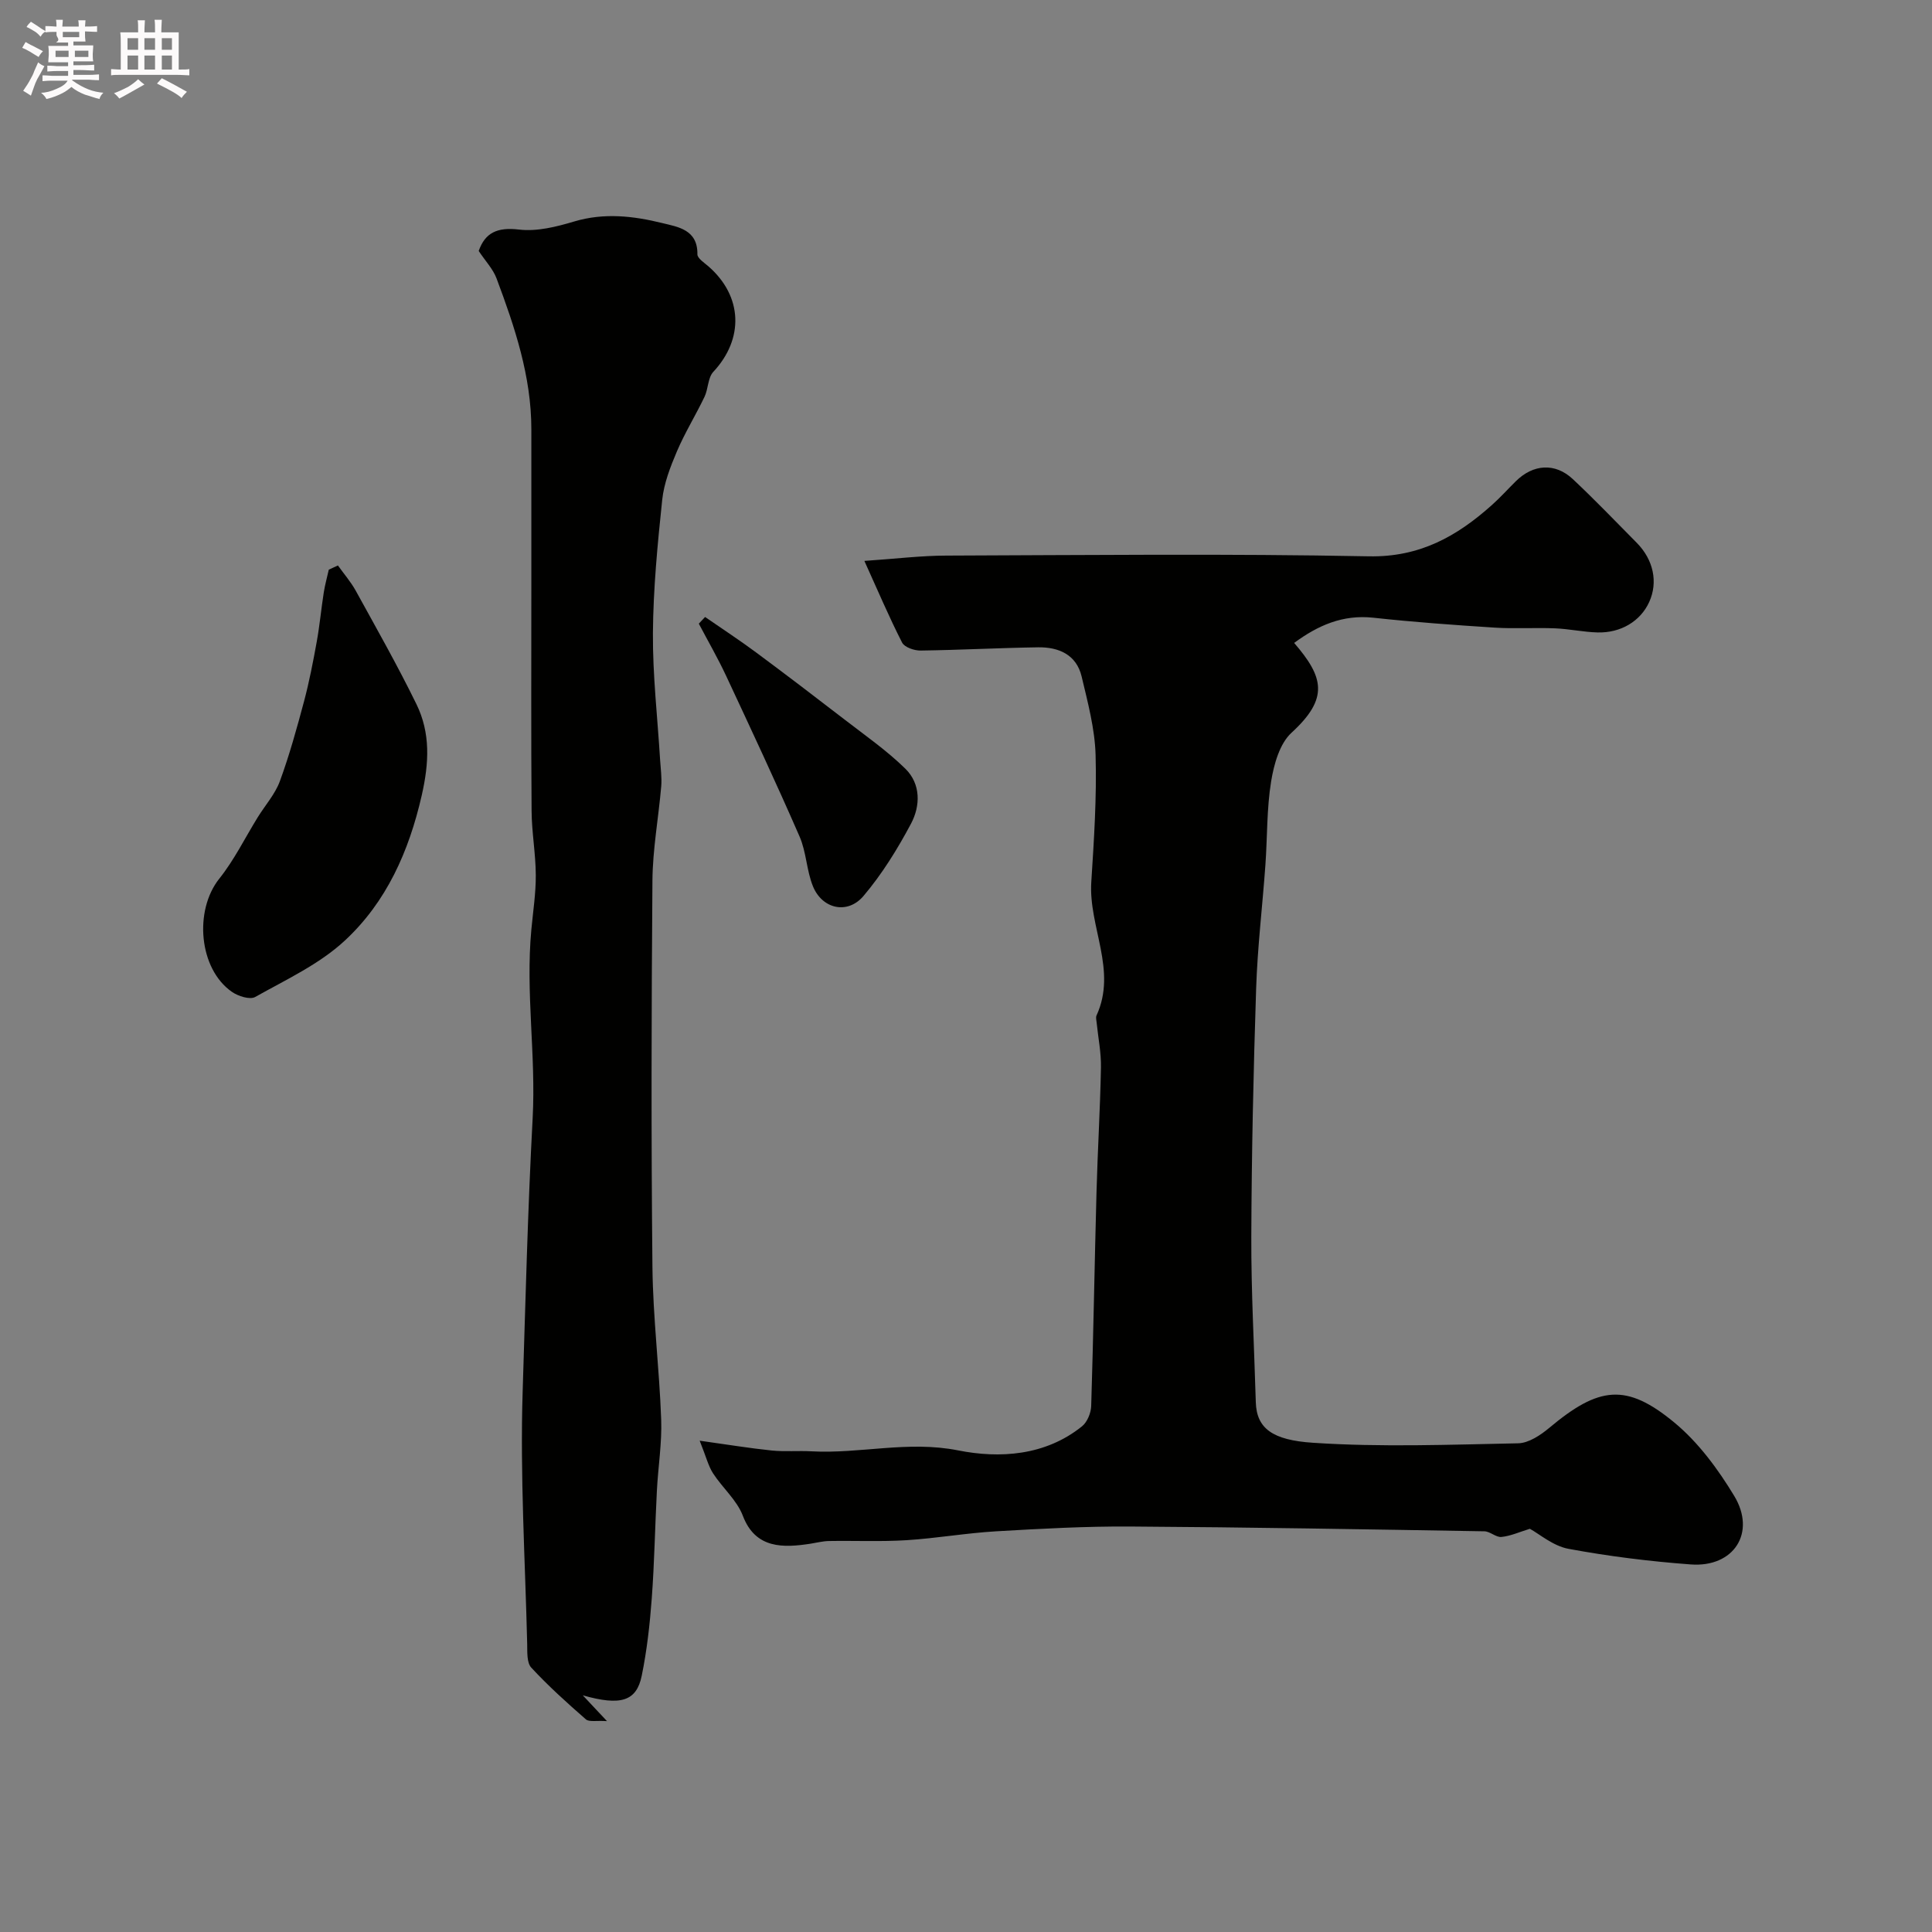
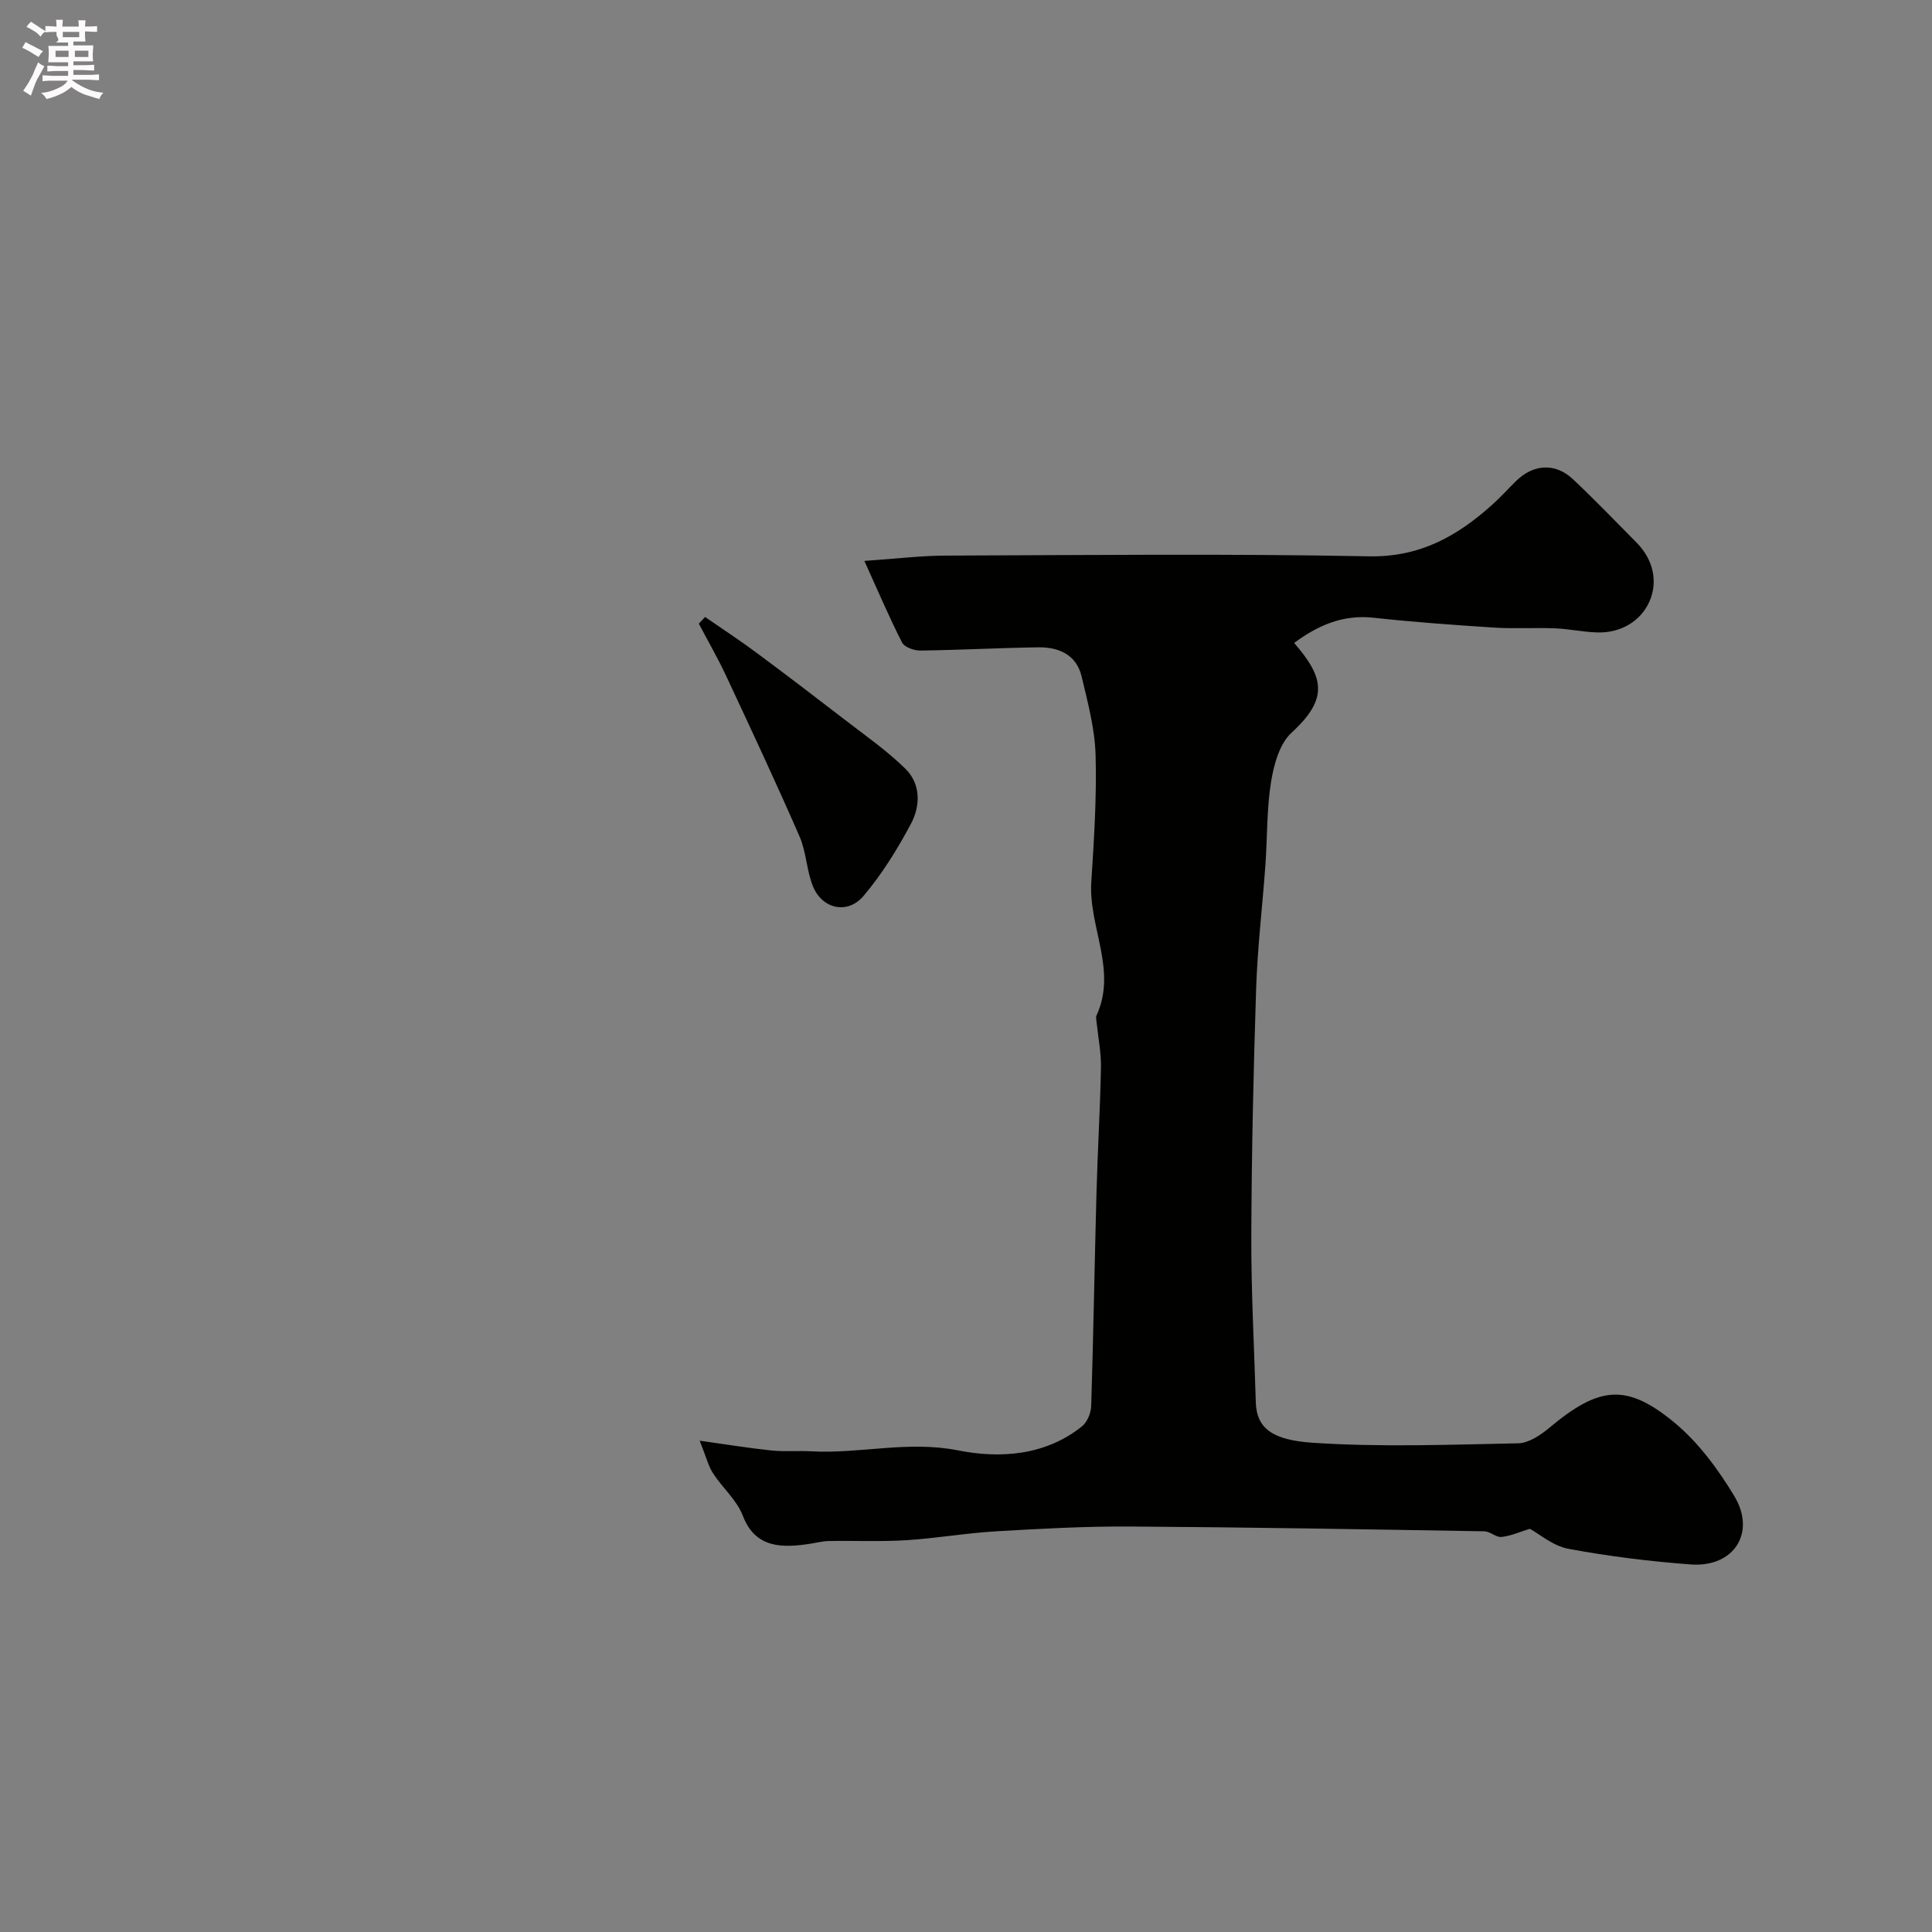
<svg xmlns="http://www.w3.org/2000/svg" enable-background="new 0 0 400 400" viewBox="0 0 400 400">
  <rect x="0" y="0" width="400" height="400" fill="#808080" stroke="none" />
  <path d="m6.8 9.5c.6.3 1.3.7 2.1 1.1-.4.4-.7.8-.9 1.2-.7-.4-1.3-.8-1.8-1.1s-1.1-.6-1.6-.8c.2-.4.5-.8.7-1.2.4.2.8.5 1.5.8zm.9 6.9c-.3.6-.5 1.1-.7 1.7s-.4 1.1-.6 1.7c-.6-.4-1.1-.7-1.6-1 .7-1 1.2-1.8 1.5-2.4.3-.5.6-1.1.8-1.7.3-.6.5-1.2.8-1.8.3.3.8.6 1.3.8-.7 1.3-1.2 2.2-1.5 2.7zm.1-11c.4.3 1 .7 1.7 1.1-.5.2-.8.6-1.1 1.1-.5-.6-1-1-1.4-1.2s-.9-.6-1.5-.8c.2-.4.5-.7.9-1.1.5.3.9.6 1.4.9zm10.5 13.1c1 .4 2 .6 3.1.7-.4.4-.7.8-.8 1.3-.9-.2-1.9-.6-3-.9-1-.4-2-.9-2.8-1.6-.5.4-1.1.9-1.9 1.3s-1.9.9-3.3 1.2c-.1-.3-.5-.8-1.1-1.3 1 0 2.1-.3 3.2-.8 1.2-.5 1.9-1 2.3-1.7h-3.2c-.4 0-1 0-2 .1v-1.2c1 0 1.7.1 2 .1h3.3v-1h-2.3c-.2 0-.9 0-2 .1v-1.2c1.2 0 1.9.1 2 .1h2.3v-.8h-4.1c0-.7.1-1.2.1-1.6 0-.5 0-1.1-.1-1.8h4.1v-.7h-2.5c1-.6.1-1.1.1-1.6v-.6h-.5c-.4 0-1 0-1.8.1v-1.3c1.2 0 1.9.1 2.1.1h.2c0-.3 0-.8-.1-1.4h1.4c0 .6-.1 1-.1 1.4h3.4c0-.4 0-.8-.1-1.3h1.5c0 .4-.1.9-.1 1.3.7 0 1.5 0 2.5-.1v1.2c-1 0-1.8-.1-2.5-.1v.6c0 .3 0 .8.1 1.5h-2.5v.8h4.1c0 .7-.1 1.3-.1 1.8s0 1 .1 1.5h-4.1v.8h1.4c.8 0 1.8 0 2.9-.1v1.2c-1 0-1.9-.1-2.8-.1h-1.5v1h3.2c.3 0 1 0 2.1-.1v1.2c-1.1 0-1.8-.1-2.1-.1h-3.4l-.1.1c1.4 1 2.4 1.5 3.4 1.9zm-4.1-6.7v-1.3h-2.7v1.3zm2.2-4.1v-1.1h-3.4v1.1zm1.9 4.1v-1.3h-2.8v1.3z" fill="#fcfafa" />
-   <path d="m37 6.7v2.3 5.4c1 0 1.8 0 2.2-.1v1.3c-.6 0-1.5-.1-2.5-.1h-11.9c-.7 0-1.3 0-1.8.1v-1.3c.5 0 1.1.1 2 .1v-5.2c0-1 0-1.8-.1-2.5h3.7c0-1.3 0-2.1-.1-2.5h1.5c0 .4-.1 1.3-.1 2.5h2.2c0-1.2 0-2.1-.1-2.6h1.5c0 .4-.1 1.3-.1 2.6zm-12.3 13.7c-.3-.4-.7-.8-1.1-1.1 1.1-.4 2.1-.9 2.9-1.3.8-.5 1.5-1 2.1-1.6.4.4.9.8 1.3 1.1-2.5 1.4-4.2 2.4-5.2 2.9zm3.9-10.1v-2.4h-2.2v2.4zm0 4.1v-2.9h-2.2v2.9zm3.5-4.1v-2.4h-2.2v2.4zm0 4.1v-2.9h-2.2v2.9zm.4 2.9 1-1.1c.6.3 1.4.7 2.5 1.3s2 1.1 2.7 1.5c-.4.4-.8.8-1.1 1.3-.8-.8-2.5-1.7-5.1-3zm3.1-7v-2.4h-2.1v2.4zm0 4.1v-2.9h-2.1v2.9z" fill="#fcfafa" />
  <g fill="#010100">
    <path d="m267.94 133.11c6.1 7.08 7.27 11.43-.54 18.59-2.47 2.26-3.65 6.55-4.23 10.1-.92 5.67-.77 11.5-1.18 17.26-.61 8.53-1.64 17.05-1.92 25.59-.56 17.11-.94 34.24-1 51.36-.04 11.43.6 22.86.93 34.29.16 5.45 3.46 7.86 11.84 8.41 14.1.94 28.31.39 42.46.11 2.19-.04 4.64-1.68 6.45-3.19 10.28-8.61 15.96-9.35 25.94-1.08 4.94 4.09 9.01 9.62 12.36 15.16 4.61 7.63-.09 14.85-8.99 14.19-8.48-.63-16.96-1.68-25.31-3.23-3.2-.59-6.04-3.08-8.01-4.15-2.1.64-3.95 1.49-5.87 1.69-1.13.12-2.35-1.15-3.55-1.17-24.42-.41-48.85-.84-73.28-.99-9.26-.06-18.54.45-27.79.99-6.2.36-12.35 1.45-18.55 1.84-5.34.33-10.71.08-16.06.17-1.29.02-2.57.36-3.85.56-5.53.84-11.36 1.14-13.99-5.78-1.23-3.24-4.22-5.78-6.17-8.79-.98-1.52-1.42-3.39-2.77-6.76 5.95.83 10.41 1.57 14.9 2.03 2.73.28 5.5.02 8.24.17 10.1.55 19.98-2.26 30.38-.19 8.54 1.7 18.02 1.14 25.63-4.98 1.09-.87 1.86-2.76 1.91-4.2.46-14.76.7-29.52 1.1-44.28.23-8.6.76-17.2.92-25.8.06-3.09-.58-6.19-.89-9.29-.05-.5-.21-1.08-.03-1.49 4.32-9.39-1.67-18.37-1.08-27.63.56-8.75 1.14-17.54.89-26.29-.15-5.45-1.62-10.91-2.89-16.27-1.08-4.53-4.75-6.1-9-6.04-8.12.12-16.23.56-24.34.67-1.31.02-3.34-.68-3.83-1.65-2.7-5.28-5.02-10.76-7.81-16.91 6.5-.44 11.74-1.09 16.97-1.1 29.16-.1 58.32-.42 87.46.15 10.53.21 18.24-4.13 25.49-10.62 1.74-1.55 3.3-3.29 4.96-4.93 3.58-3.54 8.12-3.87 11.78-.45 4.55 4.26 8.86 8.77 13.24 13.19 3.49 3.53 4.45 8.18 2.59 12.27-1.81 3.98-5.89 6.43-10.7 6.3-2.94-.08-5.86-.73-8.79-.85-4.18-.17-8.39.12-12.56-.15-8.37-.54-16.74-1.14-25.07-2.05-6.35-.68-11.46 1.59-16.39 5.22z" />
-     <path d="m120.66 351c1.82 1.94 2.95 3.14 5.01 5.34-2.19-.15-3.7.22-4.37-.37-3.91-3.41-7.78-6.9-11.3-10.7-.95-1.02-.82-3.21-.85-4.88-.42-17.42-1.49-34.86-.94-52.26.59-18.88 1.06-37.78 2.07-56.62.7-13.08-1.49-26.03-.27-39.04.35-3.75.94-7.51.92-11.27-.02-4.44-.84-8.87-.87-13.31-.12-15.66-.05-31.32-.05-46.97 0-10.68 0-21.36 0-32.04 0-10.97-3.43-21.16-7.21-31.25-.73-1.94-2.29-3.56-3.69-5.67 1.32-3.76 3.81-4.97 8.35-4.43 3.71.44 7.76-.58 11.44-1.68 6.18-1.84 12.24-1.14 18.2.33 3.24.8 7.37 1.34 7.29 6.47-.01.83 1.43 1.75 2.3 2.51 7.08 6.19 7.37 14.99.99 21.83-1.14 1.23-1.03 3.54-1.83 5.19-1.82 3.8-4.05 7.4-5.7 11.27-1.37 3.22-2.69 6.63-3.05 10.06-.96 9.15-1.85 18.36-1.92 27.55-.06 8.76.96 17.53 1.49 26.3.11 1.81.38 3.64.23 5.43-.56 6.52-1.77 13.03-1.82 19.54-.21 26.65-.27 53.3 0 79.95.11 10.54 1.43 21.05 1.81 31.59.18 4.91-.64 9.85-.89 14.79-.39 7.43-.51 14.87-1.06 22.28-.4 5.36-1 10.76-2.08 16.02-1.08 5.25-4.32 6.28-12.2 4.04z" />
-     <path d="m69.96 117.07c1.24 1.74 2.67 3.38 3.69 5.23 4.28 7.77 8.66 15.5 12.56 23.47 2.94 6.01 2.63 12.19 1.11 18.88-2.65 11.63-7.32 22.11-15.94 30.1-5.27 4.89-12.17 8.08-18.54 11.66-1.1.62-3.54-.16-4.83-1.06-6.86-4.77-7.86-16.85-2.61-23.43 3.1-3.88 5.33-8.46 7.96-12.71 1.54-2.49 3.59-4.78 4.58-7.46 1.98-5.4 3.52-10.98 5.01-16.55 1.08-4.06 1.88-8.21 2.63-12.35.61-3.37.92-6.79 1.45-10.17.25-1.59.69-3.16 1.04-4.73.62-.29 1.26-.59 1.89-.88z" />
+     <path d="m120.66 351z" />
    <path d="m145.98 127.74c3.53 2.44 7.12 4.79 10.56 7.34 6.16 4.57 12.26 9.22 18.34 13.91 4.27 3.3 8.74 6.41 12.57 10.17 3.21 3.15 3.13 7.69 1.16 11.38-2.8 5.26-6 10.44-9.84 14.97-3.3 3.89-8.55 2.69-10.46-2.02-1.33-3.27-1.36-7.08-2.77-10.3-4.88-11.2-10.07-22.27-15.24-33.34-1.71-3.65-3.74-7.16-5.62-10.73.43-.46.86-.92 1.3-1.38z" />
  </g>
</svg>